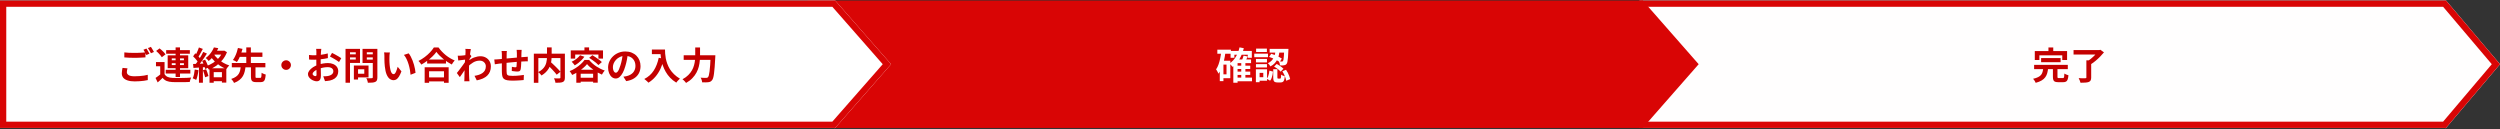
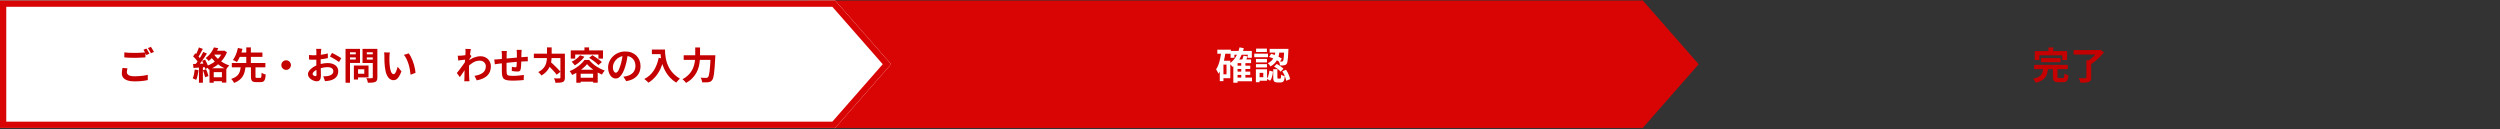
<svg xmlns="http://www.w3.org/2000/svg" width="1197" height="62" viewBox="0 0 1197 62" fill="none">
  <rect x="0" y="0" width="1197" height="62" fill="#333333" stroke="none" />
-   <path d="M1197 30.744L1170.95 61.488V61.244H785V0.244H1170.95V0L1197 30.744Z" fill="#FFFEFE" />
-   <path d="M1197 30.744L1170.95 61.488V61.244H785V0.244H1170.95V0L1197 30.744ZM788 58.244H1169.76L1193.07 30.744L1169.76 3.244H788V58.244Z" fill="#D90505" />
  <path d="M813.322 30.744L786.345 61.488V61.244H386.678V0.244H786.345V0L813.322 30.744Z" fill="#D90505" />
  <path d="M426.645 30.744L399.667 61.488V61.244H0V0.244H399.667V0L426.645 30.744Z" fill="white" />
  <path d="M426.645 30.744L399.667 61.488V61.244H0V0.244H399.667V0L426.645 30.744ZM3 58.244H398.522L422.653 30.744L398.522 3.244H3V58.244Z" fill="#D90505" />
  <path d="M327.35 26.462H341.156V28.676H327.35V26.462ZM340.256 26.462H342.506C342.506 26.462 342.506 26.528 342.506 26.66C342.506 26.792 342.5 26.942 342.488 27.11C342.488 27.266 342.482 27.392 342.47 27.488C342.374 29.288 342.278 30.83 342.182 32.114C342.086 33.386 341.978 34.442 341.858 35.282C341.75 36.122 341.618 36.788 341.462 37.28C341.318 37.772 341.144 38.138 340.94 38.378C340.664 38.726 340.382 38.966 340.094 39.098C339.818 39.23 339.482 39.32 339.086 39.368C338.762 39.416 338.336 39.44 337.808 39.44C337.28 39.44 336.74 39.434 336.188 39.422C336.176 39.098 336.098 38.72 335.954 38.288C335.822 37.856 335.654 37.49 335.45 37.19C336.026 37.238 336.554 37.268 337.034 37.28C337.526 37.28 337.892 37.28 338.132 37.28C338.312 37.28 338.468 37.262 338.6 37.226C338.732 37.19 338.852 37.112 338.96 36.992C339.116 36.836 339.26 36.536 339.392 36.092C339.524 35.636 339.638 35.006 339.734 34.202C339.842 33.398 339.938 32.396 340.022 31.196C340.106 29.984 340.184 28.55 340.256 26.894V26.462ZM332.876 22.736H335.18V26.462C335.18 27.278 335.138 28.148 335.054 29.072C334.982 29.996 334.826 30.938 334.586 31.898C334.346 32.846 333.98 33.788 333.488 34.724C332.996 35.66 332.342 36.554 331.526 37.406C330.722 38.258 329.708 39.026 328.484 39.71C328.364 39.53 328.202 39.326 327.998 39.098C327.806 38.87 327.596 38.654 327.368 38.45C327.152 38.246 326.954 38.078 326.774 37.946C327.902 37.346 328.832 36.674 329.564 35.93C330.308 35.186 330.902 34.412 331.346 33.608C331.79 32.792 332.12 31.97 332.336 31.142C332.564 30.302 332.708 29.486 332.768 28.694C332.84 27.89 332.876 27.146 332.876 26.462V22.736Z" fill="#C40000" />
  <path d="M312.122 23.707H317.234V25.903H312.122V23.707ZM316.172 23.707H318.404C318.404 24.283 318.428 24.937 318.476 25.669C318.524 26.389 318.626 27.163 318.782 27.991C318.938 28.807 319.172 29.647 319.484 30.511C319.796 31.375 320.21 32.233 320.726 33.085C321.254 33.925 321.914 34.735 322.706 35.515C323.498 36.295 324.446 37.015 325.55 37.675C325.394 37.795 325.202 37.969 324.974 38.197C324.746 38.425 324.524 38.659 324.308 38.899C324.104 39.151 323.936 39.373 323.804 39.565C322.676 38.869 321.698 38.089 320.87 37.225C320.042 36.349 319.346 35.425 318.782 34.453C318.218 33.469 317.762 32.479 317.414 31.483C317.066 30.475 316.802 29.497 316.622 28.549C316.442 27.589 316.322 26.695 316.262 25.867C316.202 25.039 316.172 24.319 316.172 23.707ZM315.398 27.667L317.864 28.117C317.456 29.893 316.91 31.507 316.226 32.959C315.542 34.411 314.72 35.689 313.76 36.793C312.812 37.897 311.714 38.827 310.466 39.583C310.334 39.427 310.148 39.235 309.908 39.007C309.668 38.791 309.416 38.569 309.152 38.341C308.9 38.125 308.678 37.951 308.486 37.819C310.37 36.871 311.87 35.539 312.986 33.823C314.102 32.095 314.906 30.043 315.398 27.667Z" fill="#C40000" />
  <path d="M300.638 25.671C300.518 26.582 300.362 27.555 300.17 28.587C299.978 29.619 299.72 30.663 299.396 31.718C299.048 32.931 298.64 33.974 298.172 34.85C297.704 35.727 297.188 36.404 296.624 36.885C296.072 37.352 295.466 37.587 294.806 37.587C294.146 37.587 293.534 37.364 292.97 36.92C292.418 36.465 291.974 35.84 291.638 35.048C291.314 34.257 291.152 33.356 291.152 32.349C291.152 31.305 291.362 30.32 291.782 29.396C292.202 28.473 292.784 27.657 293.528 26.948C294.284 26.229 295.16 25.665 296.156 25.256C297.164 24.849 298.25 24.645 299.414 24.645C300.53 24.645 301.532 24.825 302.42 25.184C303.32 25.544 304.088 26.043 304.724 26.678C305.36 27.314 305.846 28.058 306.182 28.91C306.518 29.762 306.686 30.68 306.686 31.665C306.686 32.925 306.428 34.053 305.912 35.048C305.396 36.044 304.628 36.867 303.608 37.514C302.6 38.163 301.34 38.606 299.828 38.846L298.478 36.705C298.826 36.669 299.132 36.627 299.396 36.578C299.66 36.531 299.912 36.477 300.152 36.416C300.728 36.273 301.262 36.069 301.754 35.804C302.258 35.529 302.696 35.193 303.068 34.797C303.44 34.389 303.728 33.914 303.932 33.374C304.148 32.834 304.256 32.24 304.256 31.593C304.256 30.884 304.148 30.236 303.932 29.648C303.716 29.061 303.398 28.55 302.978 28.119C302.558 27.674 302.048 27.338 301.448 27.11C300.848 26.87 300.158 26.75 299.378 26.75C298.418 26.75 297.572 26.924 296.84 27.273C296.108 27.608 295.49 28.047 294.986 28.587C294.482 29.127 294.098 29.709 293.834 30.332C293.582 30.956 293.456 31.55 293.456 32.114C293.456 32.715 293.528 33.218 293.672 33.627C293.816 34.023 293.99 34.322 294.194 34.526C294.41 34.718 294.638 34.815 294.878 34.815C295.13 34.815 295.376 34.688 295.616 34.437C295.868 34.172 296.114 33.776 296.354 33.248C296.594 32.721 296.834 32.054 297.074 31.25C297.35 30.387 297.584 29.462 297.776 28.479C297.968 27.494 298.106 26.535 298.19 25.599L300.638 25.671Z" fill="#C40000" />
  <path d="M277.724 26.461L279.794 27.163C279.422 27.703 278.984 28.231 278.48 28.747C277.976 29.251 277.442 29.725 276.878 30.169C276.314 30.601 275.75 30.973 275.186 31.285C275.09 31.129 274.952 30.943 274.772 30.727C274.592 30.511 274.406 30.295 274.214 30.079C274.022 29.863 273.854 29.689 273.71 29.557C274.49 29.209 275.24 28.759 275.96 28.207C276.68 27.655 277.268 27.073 277.724 26.461ZM282.098 27.685L283.628 26.425C284.132 26.725 284.666 27.067 285.23 27.451C285.806 27.835 286.358 28.225 286.886 28.621C287.414 29.005 287.84 29.371 288.164 29.719L286.526 31.141C286.226 30.805 285.83 30.433 285.338 30.025C284.846 29.617 284.312 29.209 283.736 28.801C283.172 28.381 282.626 28.009 282.098 27.685ZM281.072 30.691C280.604 31.303 279.992 31.927 279.236 32.563C278.492 33.199 277.664 33.805 276.752 34.381C275.852 34.957 274.922 35.461 273.962 35.893C273.878 35.713 273.764 35.515 273.62 35.299C273.488 35.071 273.344 34.849 273.188 34.633C273.032 34.405 272.882 34.213 272.738 34.057C273.734 33.673 274.688 33.187 275.6 32.599C276.512 32.011 277.34 31.375 278.084 30.691C278.828 30.007 279.422 29.347 279.866 28.711H282.08C282.56 29.299 283.088 29.851 283.664 30.367C284.252 30.883 284.864 31.357 285.5 31.789C286.136 32.209 286.796 32.587 287.48 32.923C288.164 33.259 288.854 33.541 289.55 33.769C289.298 34.045 289.052 34.363 288.812 34.723C288.584 35.083 288.38 35.419 288.2 35.731C287.564 35.455 286.904 35.125 286.22 34.741C285.548 34.357 284.888 33.943 284.24 33.499C283.604 33.055 283.01 32.593 282.458 32.113C281.918 31.633 281.456 31.159 281.072 30.691ZM275.942 33.391H286.184V39.583H283.988V35.299H278.03V39.619H275.942V33.391ZM276.914 37.207H285.086V39.115H276.914V37.207ZM279.83 22.699H282.062V25.273H279.83V22.699ZM273.278 24.139H288.722V28.045H286.526V26.101H275.402V28.045H273.278V24.139Z" fill="#C40000" />
-   <path d="M261.866 30.709L263.504 29.539C263.9 29.887 264.32 30.271 264.764 30.691C265.22 31.111 265.67 31.543 266.114 31.987C266.558 32.419 266.972 32.839 267.356 33.247C267.74 33.655 268.064 34.027 268.328 34.363L266.546 35.767C266.306 35.431 266 35.053 265.628 34.633C265.268 34.213 264.872 33.775 264.44 33.319C264.02 32.851 263.582 32.401 263.126 31.969C262.682 31.525 262.262 31.105 261.866 30.709ZM261.902 22.699H264.134V27.019C264.134 27.619 264.092 28.243 264.008 28.891C263.936 29.527 263.798 30.175 263.594 30.835C263.402 31.483 263.12 32.125 262.748 32.761C262.388 33.385 261.92 33.985 261.344 34.561C260.78 35.125 260.09 35.653 259.274 36.145C259.166 35.989 259.022 35.809 258.842 35.605C258.662 35.401 258.47 35.203 258.266 35.011C258.074 34.807 257.888 34.639 257.708 34.507C258.488 34.111 259.136 33.673 259.652 33.193C260.168 32.713 260.576 32.215 260.876 31.699C261.176 31.171 261.398 30.637 261.542 30.097C261.686 29.557 261.782 29.029 261.83 28.513C261.878 27.985 261.902 27.487 261.902 27.019V22.699ZM255.602 25.705H269.264V27.811H257.762V39.655H255.602V25.705ZM268.328 25.705H270.47V37.153C270.47 37.729 270.398 38.179 270.254 38.503C270.11 38.839 269.846 39.091 269.462 39.259C269.09 39.427 268.616 39.529 268.04 39.565C267.464 39.613 266.774 39.637 265.97 39.637C265.946 39.433 265.892 39.199 265.808 38.935C265.736 38.671 265.652 38.413 265.556 38.161C265.46 37.909 265.358 37.687 265.25 37.495C265.61 37.507 265.97 37.519 266.33 37.531C266.69 37.531 267.008 37.531 267.284 37.531C267.572 37.531 267.77 37.531 267.878 37.531C268.046 37.519 268.16 37.489 268.22 37.441C268.292 37.381 268.328 37.273 268.328 37.117V25.705Z" fill="#C40000" />
+   <path d="M261.866 30.709L263.504 29.539C263.9 29.887 264.32 30.271 264.764 30.691C265.22 31.111 265.67 31.543 266.114 31.987C266.558 32.419 266.972 32.839 267.356 33.247C267.74 33.655 268.064 34.027 268.328 34.363L266.546 35.767C266.306 35.431 266 35.053 265.628 34.633C265.268 34.213 264.872 33.775 264.44 33.319C264.02 32.851 263.582 32.401 263.126 31.969C262.682 31.525 262.262 31.105 261.866 30.709ZM261.902 22.699H264.134V27.019C264.134 27.619 264.092 28.243 264.008 28.891C263.936 29.527 263.798 30.175 263.594 30.835C263.402 31.483 263.12 32.125 262.748 32.761C262.388 33.385 261.92 33.985 261.344 34.561C260.78 35.125 260.09 35.653 259.274 36.145C259.166 35.989 259.022 35.809 258.842 35.605C258.662 35.401 258.47 35.203 258.266 35.011C258.074 34.807 257.888 34.639 257.708 34.507C258.488 34.111 259.136 33.673 259.652 33.193C260.168 32.713 260.576 32.215 260.876 31.699C261.176 31.171 261.398 30.637 261.542 30.097C261.686 29.557 261.782 29.029 261.83 28.513C261.878 27.985 261.902 27.487 261.902 27.019V22.699ZM255.602 25.705H269.264V27.811H257.762H255.602V25.705ZM268.328 25.705H270.47V37.153C270.47 37.729 270.398 38.179 270.254 38.503C270.11 38.839 269.846 39.091 269.462 39.259C269.09 39.427 268.616 39.529 268.04 39.565C267.464 39.613 266.774 39.637 265.97 39.637C265.946 39.433 265.892 39.199 265.808 38.935C265.736 38.671 265.652 38.413 265.556 38.161C265.46 37.909 265.358 37.687 265.25 37.495C265.61 37.507 265.97 37.519 266.33 37.531C266.69 37.531 267.008 37.531 267.284 37.531C267.572 37.531 267.77 37.531 267.878 37.531C268.046 37.519 268.16 37.489 268.22 37.441C268.292 37.381 268.328 37.273 268.328 37.117V25.705Z" fill="#C40000" />
  <path d="M249.77 23.869C249.758 23.965 249.746 24.109 249.734 24.301C249.722 24.481 249.71 24.673 249.698 24.877C249.686 25.081 249.674 25.267 249.662 25.435C249.662 25.831 249.656 26.215 249.644 26.587C249.644 26.959 249.638 27.313 249.626 27.649C249.626 27.973 249.62 28.291 249.608 28.603C249.596 29.131 249.578 29.683 249.554 30.259C249.53 30.835 249.5 31.369 249.464 31.861C249.428 32.353 249.38 32.755 249.32 33.067C249.224 33.535 249.056 33.853 248.816 34.021C248.576 34.177 248.222 34.255 247.754 34.255C247.55 34.255 247.268 34.243 246.908 34.219C246.56 34.183 246.212 34.141 245.864 34.093C245.528 34.045 245.252 34.009 245.036 33.985L245.09 31.987C245.366 32.047 245.666 32.101 245.99 32.149C246.326 32.197 246.578 32.221 246.746 32.221C246.926 32.221 247.058 32.197 247.142 32.149C247.238 32.089 247.292 31.975 247.304 31.807C247.34 31.579 247.364 31.291 247.376 30.943C247.4 30.595 247.418 30.217 247.43 29.809C247.454 29.389 247.472 28.981 247.484 28.585C247.484 28.261 247.484 27.937 247.484 27.613C247.484 27.277 247.484 26.935 247.484 26.587C247.484 26.227 247.484 25.873 247.484 25.525C247.484 25.369 247.472 25.189 247.448 24.985C247.436 24.769 247.424 24.559 247.412 24.355C247.4 24.151 247.382 23.989 247.358 23.869H249.77ZM242.696 24.409C242.648 24.709 242.618 25.003 242.606 25.291C242.594 25.567 242.588 25.897 242.588 26.281C242.588 26.605 242.582 27.037 242.57 27.577C242.57 28.117 242.564 28.705 242.552 29.341C242.552 29.965 242.546 30.595 242.534 31.231C242.534 31.855 242.534 32.425 242.534 32.941C242.534 33.457 242.54 33.865 242.552 34.165C242.564 34.609 242.594 34.975 242.642 35.263C242.702 35.539 242.822 35.755 243.002 35.911C243.182 36.067 243.464 36.175 243.848 36.235C244.244 36.295 244.778 36.325 245.45 36.325C246.038 36.325 246.662 36.307 247.322 36.271C247.982 36.223 248.618 36.163 249.23 36.091C249.842 36.019 250.376 35.947 250.832 35.875L250.742 38.323C250.346 38.371 249.854 38.413 249.266 38.449C248.678 38.497 248.066 38.533 247.43 38.557C246.794 38.593 246.188 38.611 245.612 38.611C244.448 38.611 243.518 38.545 242.822 38.413C242.126 38.281 241.598 38.059 241.238 37.747C240.878 37.435 240.638 37.015 240.518 36.487C240.398 35.959 240.326 35.305 240.302 34.525C240.302 34.261 240.296 33.907 240.284 33.463C240.284 33.019 240.284 32.527 240.284 31.987C240.284 31.435 240.284 30.871 240.284 30.295C240.284 29.719 240.284 29.173 240.284 28.657C240.296 28.129 240.302 27.667 240.302 27.271C240.302 26.875 240.302 26.587 240.302 26.407C240.302 26.035 240.29 25.687 240.266 25.363C240.242 25.039 240.206 24.721 240.158 24.409H242.696ZM236.666 28.477C236.93 28.477 237.26 28.465 237.656 28.441C238.052 28.417 238.478 28.387 238.934 28.351C239.294 28.315 239.828 28.267 240.536 28.207C241.244 28.135 242.048 28.057 242.948 27.973C243.848 27.889 244.784 27.805 245.756 27.721C246.74 27.625 247.682 27.541 248.582 27.469C249.482 27.397 250.28 27.337 250.976 27.289C251.228 27.265 251.51 27.247 251.822 27.235C252.146 27.211 252.44 27.187 252.704 27.163V29.377C252.608 29.365 252.452 29.359 252.236 29.359C252.02 29.359 251.792 29.365 251.552 29.377C251.324 29.377 251.132 29.383 250.976 29.395C250.508 29.407 249.938 29.437 249.266 29.485C248.594 29.521 247.874 29.575 247.106 29.647C246.338 29.707 245.552 29.779 244.748 29.863C243.956 29.935 243.194 30.013 242.462 30.097C241.73 30.181 241.07 30.253 240.482 30.313C239.894 30.373 239.426 30.421 239.078 30.457C238.886 30.481 238.652 30.517 238.376 30.565C238.1 30.601 237.824 30.643 237.548 30.691C237.284 30.727 237.074 30.757 236.918 30.781L236.666 28.477Z" fill="#C40000" />
  <path d="M227.198 36.308C227.99 36.188 228.716 36.014 229.376 35.786C230.036 35.558 230.606 35.264 231.086 34.904C231.578 34.544 231.956 34.106 232.22 33.59C232.484 33.062 232.616 32.444 232.616 31.736C232.616 31.388 232.55 31.052 232.418 30.728C232.286 30.404 232.088 30.116 231.824 29.864C231.572 29.6 231.266 29.396 230.906 29.252C230.546 29.108 230.138 29.036 229.682 29.036C228.542 29.036 227.48 29.336 226.496 29.936C225.512 30.524 224.582 31.286 223.706 32.222V29.666C224.786 28.658 225.872 27.95 226.964 27.542C228.068 27.134 229.1 26.93 230.06 26.93C230.984 26.93 231.818 27.134 232.562 27.542C233.318 27.95 233.918 28.52 234.362 29.252C234.806 29.984 235.028 30.83 235.028 31.79C235.028 32.702 234.884 33.524 234.596 34.256C234.308 34.988 233.882 35.63 233.318 36.182C232.754 36.734 232.052 37.202 231.212 37.586C230.372 37.958 229.394 38.258 228.278 38.486L227.198 36.308ZM223.112 28.496C222.92 28.508 222.674 28.538 222.374 28.586C222.074 28.622 221.75 28.664 221.402 28.712C221.066 28.748 220.724 28.79 220.376 28.838C220.028 28.886 219.704 28.928 219.404 28.964L219.17 26.66C219.434 26.672 219.68 26.678 219.908 26.678C220.148 26.666 220.424 26.654 220.736 26.642C221.024 26.618 221.366 26.588 221.762 26.552C222.17 26.504 222.578 26.45 222.986 26.39C223.406 26.33 223.796 26.264 224.156 26.192C224.516 26.12 224.798 26.048 225.002 25.976L225.722 26.894C225.614 27.038 225.488 27.218 225.344 27.434C225.212 27.65 225.074 27.872 224.93 28.1C224.786 28.316 224.66 28.508 224.552 28.676L223.49 32.06C223.298 32.336 223.058 32.684 222.77 33.104C222.494 33.524 222.2 33.968 221.888 34.436C221.576 34.904 221.27 35.354 220.97 35.786C220.67 36.218 220.4 36.596 220.16 36.92L218.738 34.958C218.966 34.67 219.23 34.34 219.53 33.968C219.83 33.584 220.136 33.182 220.448 32.762C220.772 32.33 221.09 31.904 221.402 31.484C221.714 31.052 222.002 30.65 222.266 30.278C222.542 29.894 222.77 29.564 222.95 29.288L222.986 28.82L223.112 28.496ZM222.896 25.022C222.896 24.758 222.896 24.494 222.896 24.23C222.896 23.954 222.872 23.678 222.824 23.402L225.452 23.492C225.392 23.768 225.32 24.17 225.236 24.698C225.152 25.214 225.068 25.808 224.984 26.48C224.912 27.152 224.84 27.86 224.768 28.604C224.708 29.336 224.654 30.068 224.606 30.8C224.57 31.532 224.552 32.216 224.552 32.852C224.552 33.344 224.552 33.842 224.552 34.346C224.564 34.85 224.576 35.366 224.588 35.894C224.6 36.422 224.624 36.968 224.66 37.532C224.672 37.688 224.69 37.904 224.714 38.18C224.738 38.468 224.762 38.714 224.786 38.918H222.302C222.326 38.714 222.338 38.474 222.338 38.198C222.35 37.934 222.356 37.73 222.356 37.586C222.368 36.998 222.38 36.452 222.392 35.948C222.404 35.444 222.41 34.91 222.41 34.346C222.422 33.782 222.44 33.128 222.464 32.384C222.476 32.108 222.494 31.76 222.518 31.34C222.542 30.908 222.566 30.44 222.59 29.936C222.626 29.42 222.662 28.898 222.698 28.37C222.734 27.842 222.764 27.35 222.788 26.894C222.824 26.426 222.848 26.03 222.86 25.706C222.884 25.37 222.896 25.142 222.896 25.022Z" fill="#C40000" />
-   <path d="M204.518 28.514H213.536V30.422H204.518V28.514ZM204.284 37.064H213.59V38.972H204.284V37.064ZM203.33 32.222H214.814V39.638H212.582V34.112H205.454V39.638H203.33V32.222ZM208.946 24.842C208.454 25.55 207.83 26.27 207.074 27.002C206.33 27.734 205.496 28.436 204.572 29.108C203.66 29.78 202.712 30.386 201.728 30.926C201.632 30.758 201.506 30.566 201.35 30.35C201.206 30.134 201.044 29.924 200.864 29.72C200.696 29.504 200.528 29.324 200.36 29.18C201.404 28.664 202.4 28.046 203.348 27.326C204.308 26.606 205.166 25.844 205.922 25.04C206.678 24.236 207.278 23.468 207.722 22.736H209.972C210.452 23.42 210.992 24.074 211.592 24.698C212.192 25.322 212.822 25.904 213.482 26.444C214.154 26.984 214.85 27.464 215.57 27.884C216.29 28.304 217.004 28.658 217.712 28.946C217.448 29.222 217.196 29.534 216.956 29.882C216.716 30.218 216.5 30.554 216.308 30.89C215.612 30.53 214.91 30.116 214.202 29.648C213.494 29.168 212.81 28.664 212.15 28.136C211.502 27.596 210.902 27.05 210.35 26.498C209.798 25.934 209.33 25.382 208.946 24.842Z" fill="#C40000" />
  <path d="M186.68 25.13C186.632 25.346 186.59 25.592 186.554 25.868C186.53 26.144 186.506 26.414 186.482 26.678C186.47 26.942 186.464 27.158 186.464 27.326C186.452 27.722 186.446 28.13 186.446 28.55C186.458 28.97 186.47 29.402 186.482 29.846C186.506 30.278 186.536 30.71 186.572 31.142C186.656 32.006 186.776 32.768 186.932 33.428C187.088 34.088 187.292 34.604 187.544 34.976C187.796 35.336 188.114 35.516 188.498 35.516C188.702 35.516 188.9 35.402 189.092 35.174C189.296 34.946 189.476 34.652 189.632 34.292C189.8 33.92 189.944 33.53 190.064 33.122C190.196 32.714 190.31 32.33 190.406 31.97L192.206 34.166C191.81 35.21 191.414 36.044 191.018 36.668C190.634 37.28 190.232 37.724 189.812 38C189.392 38.264 188.936 38.396 188.444 38.396C187.796 38.396 187.178 38.18 186.59 37.748C186.014 37.316 185.522 36.62 185.114 35.66C184.706 34.688 184.418 33.398 184.25 31.79C184.19 31.238 184.142 30.656 184.106 30.044C184.082 29.432 184.064 28.85 184.052 28.298C184.052 27.746 184.052 27.29 184.052 26.93C184.052 26.678 184.04 26.378 184.016 26.03C183.992 25.682 183.956 25.37 183.908 25.094L186.68 25.13ZM195.68 25.544C196.016 25.952 196.34 26.45 196.652 27.038C196.964 27.626 197.252 28.256 197.516 28.928C197.78 29.6 198.014 30.29 198.218 30.998C198.422 31.694 198.584 32.378 198.704 33.05C198.836 33.71 198.92 34.316 198.956 34.868L196.58 35.786C196.52 35.054 196.412 34.256 196.256 33.392C196.1 32.528 195.89 31.658 195.626 30.782C195.362 29.906 195.044 29.078 194.672 28.298C194.312 27.518 193.886 26.846 193.394 26.282L195.68 25.544Z" fill="#C40000" />
  <path d="M170.372 31.376H176.456V37.064H170.372V35.3H174.422V33.158H170.372V31.376ZM169.436 31.376H171.434V38.09H169.436V31.376ZM166.502 26.012H171.002V27.47H166.502V26.012ZM174.854 26.012H179.39V27.47H174.854V26.012ZM178.49 23.402H180.686V37.028C180.686 37.628 180.614 38.096 180.47 38.432C180.326 38.768 180.068 39.026 179.696 39.206C179.312 39.386 178.832 39.5 178.256 39.548C177.68 39.596 176.972 39.62 176.132 39.62C176.12 39.404 176.072 39.164 175.988 38.9C175.904 38.636 175.814 38.366 175.718 38.09C175.622 37.826 175.514 37.598 175.394 37.406C175.754 37.43 176.114 37.448 176.474 37.46C176.834 37.46 177.152 37.46 177.428 37.46C177.716 37.448 177.92 37.442 178.04 37.442C178.208 37.442 178.322 37.412 178.382 37.352C178.454 37.28 178.49 37.16 178.49 36.992V23.402ZM166.664 23.402H172.37V30.134H166.664V28.496H170.336V25.04H166.664V23.402ZM179.66 23.402V25.04H175.628V28.532H179.66V30.152H173.576V23.402H179.66ZM165.44 23.402H167.582V39.62H165.44V23.402Z" fill="#C40000" />
  <path d="M153.848 23.385C153.836 23.481 153.818 23.631 153.794 23.835C153.77 24.027 153.746 24.225 153.722 24.429C153.71 24.621 153.698 24.795 153.686 24.951C153.662 25.299 153.638 25.683 153.614 26.103C153.602 26.511 153.59 26.937 153.578 27.381C153.566 27.813 153.554 28.251 153.542 28.695C153.542 29.139 153.542 29.571 153.542 29.991C153.542 30.483 153.548 31.029 153.56 31.629C153.572 32.217 153.584 32.805 153.596 33.393C153.62 33.969 153.632 34.497 153.632 34.977C153.644 35.457 153.65 35.829 153.65 36.093C153.65 36.837 153.566 37.413 153.398 37.821C153.242 38.229 153.014 38.511 152.714 38.667C152.414 38.835 152.066 38.919 151.67 38.919C151.238 38.919 150.776 38.829 150.284 38.649C149.792 38.481 149.33 38.241 148.898 37.929C148.478 37.617 148.13 37.257 147.854 36.849C147.59 36.429 147.458 35.979 147.458 35.499C147.458 34.923 147.674 34.353 148.106 33.789C148.55 33.213 149.132 32.685 149.852 32.205C150.584 31.725 151.37 31.341 152.21 31.053C153.014 30.753 153.842 30.537 154.694 30.405C155.546 30.261 156.314 30.189 156.998 30.189C157.922 30.189 158.756 30.345 159.5 30.657C160.244 30.957 160.838 31.401 161.282 31.989C161.726 32.577 161.948 33.285 161.948 34.113C161.948 34.809 161.816 35.451 161.552 36.039C161.288 36.627 160.862 37.137 160.274 37.569C159.698 37.989 158.93 38.319 157.97 38.559C157.562 38.643 157.154 38.703 156.746 38.739C156.35 38.787 155.972 38.823 155.612 38.847L154.784 36.525C155.192 36.525 155.582 36.519 155.954 36.507C156.338 36.483 156.686 36.447 156.998 36.399C157.49 36.303 157.934 36.159 158.33 35.967C158.726 35.775 159.038 35.523 159.266 35.211C159.494 34.899 159.608 34.527 159.608 34.095C159.608 33.687 159.494 33.339 159.266 33.051C159.05 32.763 158.744 32.541 158.348 32.385C157.952 32.229 157.49 32.151 156.962 32.151C156.206 32.151 155.438 32.229 154.658 32.385C153.89 32.541 153.152 32.757 152.444 33.033C151.916 33.237 151.442 33.477 151.022 33.753C150.602 34.017 150.272 34.293 150.032 34.581C149.792 34.869 149.672 35.145 149.672 35.409C149.672 35.553 149.714 35.691 149.798 35.823C149.894 35.943 150.014 36.051 150.158 36.147C150.302 36.243 150.446 36.321 150.59 36.381C150.746 36.429 150.878 36.453 150.986 36.453C151.154 36.453 151.292 36.405 151.4 36.309C151.508 36.201 151.562 35.997 151.562 35.697C151.562 35.373 151.55 34.911 151.526 34.311C151.514 33.699 151.496 33.021 151.472 32.277C151.46 31.533 151.454 30.795 151.454 30.063C151.454 29.559 151.454 29.049 151.454 28.533C151.466 28.017 151.472 27.525 151.472 27.057C151.472 26.589 151.472 26.175 151.472 25.815C151.484 25.455 151.49 25.173 151.49 24.969C151.49 24.837 151.484 24.669 151.472 24.465C151.46 24.261 151.442 24.057 151.418 23.853C151.406 23.637 151.388 23.481 151.364 23.385H153.848ZM158.978 25.329C159.434 25.545 159.944 25.809 160.508 26.121C161.084 26.433 161.63 26.745 162.146 27.057C162.674 27.357 163.094 27.627 163.406 27.867L162.326 29.703C162.098 29.511 161.798 29.295 161.426 29.055C161.066 28.815 160.67 28.569 160.238 28.317C159.818 28.065 159.41 27.831 159.014 27.615C158.618 27.387 158.276 27.207 157.988 27.075L158.978 25.329ZM147.944 26.319C148.472 26.379 148.934 26.421 149.33 26.445C149.738 26.457 150.104 26.463 150.428 26.463C150.896 26.463 151.412 26.445 151.976 26.409C152.54 26.361 153.116 26.301 153.704 26.229C154.292 26.145 154.862 26.049 155.414 25.941C155.978 25.833 156.488 25.713 156.944 25.581L156.998 27.813C156.494 27.933 155.948 28.041 155.36 28.137C154.772 28.221 154.178 28.299 153.578 28.371C152.99 28.443 152.426 28.497 151.886 28.533C151.358 28.569 150.896 28.587 150.5 28.587C149.9 28.587 149.408 28.581 149.024 28.569C148.64 28.557 148.292 28.533 147.98 28.497L147.944 26.319Z" fill="#C40000" />
  <path d="M137 28.855C137.432 28.855 137.816 28.963 138.152 29.18C138.5 29.384 138.776 29.66 138.98 30.008C139.196 30.343 139.304 30.727 139.304 31.16C139.304 31.579 139.196 31.963 138.98 32.312C138.776 32.66 138.5 32.941 138.152 33.157C137.816 33.361 137.432 33.464 137 33.464C136.58 33.464 136.196 33.361 135.848 33.157C135.5 32.941 135.218 32.66 135.002 32.312C134.798 31.963 134.696 31.579 134.696 31.16C134.696 30.727 134.798 30.343 135.002 30.008C135.218 29.66 135.5 29.384 135.848 29.18C136.196 28.963 136.58 28.855 137 28.855Z" fill="#C40000" />
  <path d="M120.152 31.753H122.33V36.613C122.33 36.913 122.366 37.105 122.438 37.189C122.522 37.261 122.702 37.297 122.978 37.297C123.05 37.297 123.152 37.297 123.284 37.297C123.428 37.297 123.584 37.297 123.752 37.297C123.92 37.297 124.076 37.297 124.22 37.297C124.364 37.297 124.478 37.297 124.562 37.297C124.742 37.297 124.874 37.243 124.958 37.135C125.054 37.015 125.12 36.781 125.156 36.433C125.204 36.073 125.24 35.539 125.264 34.831C125.408 34.939 125.594 35.053 125.822 35.173C126.062 35.293 126.308 35.395 126.56 35.479C126.824 35.563 127.046 35.635 127.226 35.695C127.154 36.643 127.034 37.387 126.866 37.927C126.698 38.455 126.446 38.821 126.11 39.025C125.774 39.229 125.324 39.331 124.76 39.331C124.652 39.331 124.502 39.331 124.31 39.331C124.118 39.331 123.914 39.331 123.698 39.331C123.482 39.331 123.278 39.331 123.086 39.331C122.906 39.331 122.768 39.331 122.672 39.331C121.988 39.331 121.466 39.247 121.106 39.079C120.746 38.911 120.494 38.629 120.35 38.233C120.218 37.837 120.152 37.303 120.152 36.631V31.753ZM110.99 30.151H127.064V32.239H110.99V30.151ZM113.96 25.147H125.642V27.217H113.96V25.147ZM115.31 31.771H117.578C117.494 32.623 117.356 33.439 117.164 34.219C116.984 34.999 116.696 35.731 116.3 36.415C115.916 37.087 115.382 37.699 114.698 38.251C114.026 38.815 113.144 39.301 112.052 39.709C111.98 39.505 111.866 39.283 111.71 39.043C111.554 38.815 111.386 38.587 111.206 38.359C111.038 38.143 110.87 37.957 110.702 37.801C111.662 37.489 112.43 37.123 113.006 36.703C113.594 36.283 114.038 35.815 114.338 35.299C114.65 34.771 114.872 34.213 115.004 33.625C115.148 33.037 115.25 32.419 115.31 31.771ZM113.924 22.969L116.12 23.401C115.94 24.109 115.712 24.847 115.436 25.615C115.172 26.383 114.872 27.121 114.536 27.829C114.2 28.537 113.828 29.161 113.42 29.701C113.252 29.581 113.054 29.461 112.826 29.341C112.598 29.209 112.364 29.089 112.124 28.981C111.884 28.873 111.68 28.789 111.512 28.729C111.896 28.225 112.244 27.643 112.556 26.983C112.88 26.323 113.156 25.645 113.384 24.949C113.624 24.241 113.804 23.581 113.924 22.969ZM117.92 22.699H120.116V30.781H117.92V22.699Z" fill="#C40000" />
  <path d="M100.316 32.689H108.362V39.547H106.256V34.525H102.332V39.601H100.316V32.689ZM101.486 37.009H106.922V38.881H101.486V37.009ZM102.422 22.699L104.51 23.059C104.198 23.791 103.82 24.517 103.376 25.237C102.944 25.957 102.44 26.653 101.864 27.325C101.3 27.997 100.646 28.627 99.902 29.215C99.806 29.071 99.674 28.903 99.506 28.711C99.338 28.519 99.164 28.345 98.984 28.189C98.804 28.021 98.63 27.889 98.462 27.793C99.134 27.313 99.722 26.785 100.226 26.209C100.742 25.633 101.18 25.045 101.54 24.445C101.9 23.845 102.194 23.263 102.422 22.699ZM102.656 24.301H107.156V26.155H101.738L102.656 24.301ZM106.58 24.301H106.994L107.354 24.229L108.668 24.967C108.14 26.347 107.426 27.583 106.526 28.675C105.638 29.767 104.636 30.709 103.52 31.501C102.404 32.281 101.24 32.905 100.028 33.373C99.944 33.205 99.824 33.013 99.668 32.797C99.524 32.581 99.362 32.371 99.182 32.167C99.014 31.951 98.858 31.783 98.714 31.663C99.89 31.267 101 30.739 102.044 30.079C103.1 29.407 104.018 28.621 104.798 27.721C105.59 26.809 106.184 25.795 106.58 24.679V24.301ZM102.404 25.975C102.896 26.731 103.526 27.457 104.294 28.153C105.062 28.849 105.914 29.473 106.85 30.025C107.798 30.565 108.776 31.003 109.784 31.339C109.628 31.471 109.46 31.645 109.28 31.861C109.1 32.065 108.932 32.275 108.776 32.491C108.632 32.707 108.506 32.899 108.398 33.067C107.366 32.659 106.364 32.137 105.392 31.501C104.432 30.853 103.544 30.127 102.728 29.323C101.924 28.507 101.228 27.637 100.64 26.713L102.404 25.975ZM95.24 22.717L97.112 23.419C96.872 23.875 96.62 24.349 96.356 24.841C96.092 25.333 95.834 25.801 95.582 26.245C95.33 26.689 95.09 27.073 94.862 27.397L93.422 26.785C93.638 26.413 93.86 25.993 94.088 25.525C94.316 25.057 94.532 24.577 94.736 24.085C94.94 23.593 95.108 23.137 95.24 22.717ZM97.31 24.859L99.074 25.651C98.642 26.335 98.168 27.055 97.652 27.811C97.136 28.555 96.62 29.275 96.104 29.971C95.588 30.655 95.102 31.255 94.646 31.771L93.386 31.069C93.722 30.661 94.07 30.205 94.43 29.701C94.79 29.185 95.144 28.651 95.492 28.099C95.852 27.535 96.188 26.977 96.5 26.425C96.812 25.861 97.082 25.339 97.31 24.859ZM92.468 26.983L93.512 25.507C93.824 25.783 94.142 26.089 94.466 26.425C94.802 26.749 95.108 27.079 95.384 27.415C95.672 27.739 95.888 28.033 96.032 28.297L94.934 29.971C94.79 29.683 94.58 29.365 94.304 29.017C94.04 28.669 93.746 28.315 93.422 27.955C93.098 27.595 92.78 27.271 92.468 26.983ZM96.788 29.143L98.21 28.549C98.438 28.957 98.66 29.395 98.876 29.863C99.092 30.319 99.278 30.763 99.434 31.195C99.602 31.627 99.722 32.017 99.794 32.365L98.264 33.049C98.204 32.701 98.096 32.305 97.94 31.861C97.796 31.405 97.622 30.943 97.418 30.475C97.214 29.995 97.004 29.551 96.788 29.143ZM92.45 30.637C93.278 30.613 94.268 30.577 95.42 30.529C96.572 30.481 97.742 30.433 98.93 30.385L98.912 32.095C97.796 32.179 96.686 32.257 95.582 32.329C94.49 32.401 93.506 32.467 92.63 32.527L92.45 30.637ZM97.166 33.625L98.678 33.139C98.906 33.655 99.122 34.219 99.326 34.831C99.542 35.431 99.704 35.959 99.812 36.415L98.21 36.991C98.126 36.535 97.982 35.995 97.778 35.371C97.574 34.735 97.37 34.153 97.166 33.625ZM93.242 33.283L95.024 33.607C94.928 34.471 94.784 35.323 94.592 36.163C94.4 37.003 94.178 37.711 93.926 38.287C93.806 38.203 93.644 38.107 93.44 37.999C93.236 37.903 93.026 37.807 92.81 37.711C92.606 37.615 92.426 37.543 92.27 37.495C92.534 36.955 92.744 36.313 92.9 35.569C93.056 34.813 93.17 34.051 93.242 33.283ZM95.258 31.591H97.148V39.619H95.258V31.591Z" fill="#C40000" />
-   <path d="M78.788 29.719V36.361H76.718V31.717H74.684V29.719H78.788ZM78.788 35.497C79.136 36.097 79.628 36.541 80.264 36.829C80.9 37.105 81.674 37.261 82.586 37.297C83.126 37.321 83.774 37.339 84.53 37.351C85.298 37.351 86.096 37.345 86.924 37.333C87.764 37.321 88.58 37.303 89.372 37.279C90.176 37.243 90.896 37.195 91.532 37.135C91.448 37.291 91.358 37.501 91.262 37.765C91.178 38.017 91.094 38.275 91.01 38.539C90.938 38.803 90.884 39.037 90.848 39.241C90.296 39.277 89.66 39.301 88.94 39.313C88.22 39.325 87.476 39.331 86.708 39.331C85.94 39.343 85.196 39.343 84.476 39.331C83.756 39.331 83.12 39.319 82.568 39.295C81.488 39.247 80.57 39.073 79.814 38.773C79.058 38.473 78.41 37.975 77.87 37.279C77.522 37.639 77.15 37.993 76.754 38.341C76.37 38.701 75.95 39.073 75.494 39.457L74.468 37.315C74.852 37.063 75.254 36.781 75.674 36.469C76.106 36.157 76.52 35.833 76.916 35.497H78.788ZM74.756 24.391L76.394 23.167C76.742 23.431 77.102 23.731 77.474 24.067C77.846 24.403 78.188 24.739 78.5 25.075C78.812 25.411 79.064 25.729 79.256 26.029L77.474 27.397C77.306 27.097 77.072 26.773 76.772 26.425C76.484 26.065 76.16 25.711 75.8 25.363C75.44 25.003 75.092 24.679 74.756 24.391ZM79.562 23.995H90.902V25.741H79.562V23.995ZM79.346 33.427H91.136V35.191H79.346V33.427ZM84.08 22.699H86.186V36.883H84.08V22.699ZM82.244 30.259V31.159H88.058V30.259H82.244ZM82.244 27.973V28.855H88.058V27.973H82.244ZM80.282 26.497H90.128V32.653H80.282V26.497Z" fill="#C40000" />
  <path d="M59.528 25.094C60.188 25.178 60.932 25.238 61.76 25.274C62.588 25.31 63.476 25.328 64.424 25.328C65.024 25.328 65.636 25.316 66.26 25.292C66.884 25.268 67.49 25.238 68.078 25.202C68.666 25.154 69.188 25.112 69.644 25.076V27.47C69.224 27.494 68.714 27.524 68.114 27.56C67.526 27.596 66.908 27.626 66.26 27.65C65.624 27.674 65.018 27.686 64.442 27.686C63.506 27.686 62.636 27.668 61.832 27.632C61.028 27.584 60.26 27.536 59.528 27.488V25.094ZM61.04 32.726C60.956 33.038 60.884 33.344 60.824 33.644C60.764 33.944 60.734 34.244 60.734 34.544C60.734 35.132 61.022 35.612 61.598 35.984C62.186 36.344 63.128 36.524 64.424 36.524C65.24 36.524 66.026 36.494 66.782 36.434C67.55 36.374 68.27 36.296 68.942 36.2C69.614 36.092 70.214 35.966 70.742 35.822L70.76 38.342C70.244 38.462 69.656 38.57 68.996 38.666C68.348 38.762 67.646 38.834 66.89 38.882C66.146 38.942 65.354 38.972 64.514 38.972C63.134 38.972 61.988 38.816 61.076 38.504C60.164 38.204 59.474 37.772 59.006 37.208C58.55 36.632 58.322 35.93 58.322 35.102C58.322 34.586 58.364 34.112 58.448 33.68C58.532 33.236 58.604 32.846 58.664 32.51L61.04 32.726ZM70.112 23.24C70.268 23.456 70.43 23.714 70.598 24.014C70.778 24.314 70.952 24.614 71.12 24.914C71.288 25.214 71.432 25.478 71.552 25.706L70.094 26.336C69.914 25.964 69.692 25.538 69.428 25.058C69.176 24.578 68.93 24.164 68.69 23.816L70.112 23.24ZM72.254 22.43C72.41 22.658 72.578 22.922 72.758 23.222C72.938 23.522 73.112 23.822 73.28 24.122C73.46 24.41 73.604 24.662 73.712 24.878L72.272 25.49C72.08 25.118 71.852 24.698 71.588 24.23C71.324 23.75 71.066 23.342 70.814 23.006L72.254 22.43Z" fill="#C40000" />
  <path d="M610.764 24.157H612.708C612.624 24.877 612.498 25.603 612.33 26.335C612.174 27.055 611.934 27.751 611.61 28.423C611.286 29.083 610.854 29.707 610.314 30.295C609.786 30.871 609.102 31.375 608.262 31.807C608.154 31.555 607.98 31.279 607.74 30.979C607.5 30.679 607.272 30.445 607.056 30.277C607.776 29.929 608.364 29.521 608.82 29.053C609.276 28.585 609.636 28.081 609.9 27.541C610.164 27.001 610.356 26.443 610.476 25.867C610.608 25.291 610.704 24.721 610.764 24.157ZM607.65 27.235L608.658 25.741C609.258 25.909 609.87 26.125 610.494 26.389C611.13 26.653 611.73 26.929 612.294 27.217C612.87 27.505 613.356 27.775 613.752 28.027L612.726 29.701C612.342 29.413 611.862 29.119 611.286 28.819C610.722 28.507 610.122 28.213 609.486 27.937C608.862 27.649 608.25 27.415 607.65 27.235ZM614.886 23.401H616.902C616.902 23.401 616.902 23.455 616.902 23.563C616.902 23.659 616.896 23.773 616.884 23.905C616.884 24.025 616.878 24.121 616.866 24.193C616.818 25.561 616.758 26.683 616.686 27.559C616.614 28.423 616.524 29.095 616.416 29.575C616.32 30.043 616.194 30.373 616.038 30.565C615.858 30.793 615.672 30.955 615.48 31.051C615.3 31.147 615.084 31.213 614.832 31.249C614.616 31.297 614.334 31.327 613.986 31.339C613.638 31.339 613.266 31.333 612.87 31.321C612.858 31.021 612.798 30.691 612.69 30.331C612.594 29.959 612.474 29.641 612.33 29.377C612.642 29.413 612.924 29.437 613.176 29.449C613.428 29.449 613.626 29.449 613.77 29.449C613.998 29.461 614.178 29.389 614.31 29.233C614.394 29.113 614.472 28.867 614.544 28.495C614.616 28.111 614.676 27.535 614.724 26.767C614.784 25.999 614.838 24.985 614.886 23.725V23.401ZM609.63 33.121H611.61V37.045C611.61 37.297 611.634 37.459 611.682 37.531C611.73 37.591 611.838 37.621 612.006 37.621C612.042 37.621 612.102 37.621 612.186 37.621C612.27 37.621 612.36 37.621 612.456 37.621C612.552 37.621 612.642 37.621 612.726 37.621C612.822 37.621 612.888 37.621 612.924 37.621C613.044 37.621 613.134 37.579 613.194 37.495C613.254 37.411 613.302 37.237 613.338 36.973C613.374 36.697 613.398 36.283 613.41 35.731C613.53 35.827 613.692 35.929 613.896 36.037C614.112 36.133 614.328 36.223 614.544 36.307C614.772 36.379 614.976 36.445 615.156 36.505C615.096 37.285 614.988 37.891 614.832 38.323C614.688 38.767 614.478 39.067 614.202 39.223C613.938 39.391 613.59 39.475 613.158 39.475C613.074 39.475 612.96 39.475 612.816 39.475C612.684 39.475 612.546 39.475 612.402 39.475C612.258 39.475 612.12 39.475 611.988 39.475C611.856 39.475 611.748 39.475 611.664 39.475C611.112 39.475 610.686 39.397 610.386 39.241C610.098 39.097 609.9 38.851 609.792 38.503C609.684 38.155 609.63 37.681 609.63 37.081V33.121ZM607.794 33.823L609.504 34.273C609.456 34.801 609.378 35.335 609.27 35.875C609.162 36.415 609.018 36.925 608.838 37.405C608.658 37.873 608.418 38.287 608.118 38.647L606.534 37.693C606.786 37.381 606.996 37.021 607.164 36.613C607.332 36.193 607.464 35.743 607.56 35.263C607.668 34.783 607.746 34.303 607.794 33.823ZM610.044 31.879L611.286 30.619C611.67 30.811 612.066 31.039 612.474 31.303C612.882 31.555 613.266 31.825 613.626 32.113C613.998 32.389 614.298 32.653 614.526 32.905L613.176 34.309C612.972 34.045 612.696 33.769 612.348 33.481C612.012 33.193 611.64 32.911 611.232 32.635C610.824 32.347 610.428 32.095 610.044 31.879ZM614.004 34.111L615.75 33.409C616.074 33.865 616.368 34.357 616.632 34.885C616.896 35.413 617.124 35.941 617.316 36.469C617.508 36.985 617.646 37.453 617.73 37.873L615.822 38.665C615.774 38.233 615.66 37.759 615.48 37.243C615.3 36.715 615.084 36.175 614.832 35.623C614.58 35.071 614.304 34.567 614.004 34.111ZM607.902 23.401H615.804V25.201H607.902V23.401ZM601.35 28.225H606.624V29.863H601.35V28.225ZM601.422 23.275H606.588V24.895H601.422V23.275ZM601.35 30.691H606.624V32.311H601.35V30.691ZM600.54 25.687H607.11V27.397H600.54V25.687ZM602.286 33.175H606.66V38.665H602.286V36.955H604.86V34.885H602.286V33.175ZM601.314 33.175H603.096V39.367H601.314V33.175Z" fill="white" />
  <path d="M591.882 31.448H598.614V33.032H591.882V31.448ZM591.882 34.292H598.614V35.876H591.882V34.292ZM591.846 37.154H599.46V38.918H591.846V37.154ZM589.2 24.392H599.37V27.668H597.444V26.192H591.018V27.668H589.2V24.392ZM594.312 29.936H596.292V38H594.312V29.936ZM592.548 28.46H599.01V30.242H592.548V39.62H590.514V30.332L592.35 28.46H592.548ZM593.484 22.682L595.536 23.078C595.056 25.022 594.366 26.756 593.466 28.28C592.566 29.804 591.456 31.052 590.136 32.024C590.04 31.892 589.902 31.724 589.722 31.52C589.554 31.304 589.374 31.094 589.182 30.89C588.99 30.686 588.822 30.524 588.678 30.404C589.902 29.6 590.916 28.532 591.72 27.2C592.524 25.868 593.112 24.362 593.484 22.682ZM595.428 26.642L597.408 27.056C597.18 27.548 596.946 28.028 596.706 28.496C596.478 28.952 596.268 29.348 596.076 29.684L594.456 29.27C594.624 28.898 594.804 28.466 594.996 27.974C595.188 27.482 595.332 27.038 595.428 26.642ZM582.864 23.78H589.344V25.742H582.864V23.78ZM584.88 29.072H589.074V37.442H584.88V35.588H587.256V30.926H584.88V29.072ZM584.718 24.824L586.734 25.13C586.566 26.426 586.338 27.698 586.05 28.946C585.762 30.182 585.396 31.346 584.952 32.438C584.52 33.518 584.004 34.466 583.404 35.282C583.344 35.114 583.242 34.898 583.098 34.634C582.966 34.37 582.822 34.106 582.666 33.842C582.522 33.578 582.384 33.368 582.252 33.212C582.72 32.552 583.11 31.778 583.422 30.89C583.746 30.002 584.01 29.042 584.214 28.01C584.43 26.978 584.598 25.916 584.718 24.824ZM584.034 29.072H585.78V38.846H584.034V29.072Z" fill="white" />
  <path d="M998.956 28.874H1001.26V37.1C1001.26 37.712 1001.17 38.18 1000.99 38.504C1000.81 38.84 1000.5 39.092 1000.05 39.26C999.61 39.416 999.064 39.512 998.416 39.548C997.768 39.596 997.012 39.62 996.148 39.62C996.076 39.296 995.95 38.918 995.77 38.486C995.602 38.066 995.434 37.706 995.266 37.406C995.686 37.43 996.112 37.448 996.544 37.46C996.988 37.472 997.378 37.478 997.714 37.478C998.062 37.466 998.302 37.46 998.434 37.46C998.638 37.46 998.776 37.436 998.848 37.388C998.92 37.328 998.956 37.214 998.956 37.046V28.874ZM992.818 23.96H1005.38V26.102H992.818V23.96ZM1004.57 23.96H1005.17L1005.67 23.834L1007.38 25.076C1006.84 25.736 1006.23 26.414 1005.54 27.11C1004.86 27.806 1004.14 28.472 1003.38 29.108C1002.64 29.732 1001.9 30.272 1001.17 30.728C1001.06 30.572 1000.92 30.404 1000.74 30.224C1000.56 30.032 1000.37 29.846 1000.18 29.666C1000 29.474 999.832 29.318 999.676 29.198C1000.14 28.898 1000.62 28.55 1001.1 28.154C1001.59 27.758 1002.06 27.344 1002.5 26.912C1002.95 26.48 1003.35 26.054 1003.71 25.634C1004.07 25.214 1004.36 24.836 1004.57 24.5V23.96Z" fill="#C40000" />
  <path d="M977.284 27.813H986.626V29.775H977.284V27.813ZM973.936 31.071H990.064V33.087H973.936V31.071ZM978.292 32.691H980.632C980.548 33.519 980.41 34.293 980.218 35.013C980.026 35.721 979.72 36.369 979.3 36.957C978.892 37.533 978.316 38.049 977.572 38.505C976.828 38.961 975.868 39.345 974.692 39.657C974.62 39.465 974.512 39.249 974.368 39.009C974.236 38.769 974.086 38.529 973.918 38.289C973.75 38.061 973.588 37.875 973.432 37.731C974.464 37.503 975.286 37.227 975.898 36.903C976.522 36.579 976.99 36.213 977.302 35.805C977.626 35.385 977.854 34.917 977.986 34.401C978.13 33.873 978.232 33.303 978.292 32.691ZM982.936 32.331H985.114V36.723C985.114 37.011 985.156 37.197 985.24 37.281C985.336 37.353 985.546 37.389 985.87 37.389C985.942 37.389 986.056 37.389 986.212 37.389C986.368 37.389 986.542 37.389 986.734 37.389C986.926 37.389 987.106 37.389 987.274 37.389C987.442 37.389 987.574 37.389 987.67 37.389C987.862 37.389 988.006 37.341 988.102 37.245C988.21 37.149 988.282 36.945 988.318 36.633C988.366 36.309 988.402 35.835 988.426 35.211C988.582 35.319 988.774 35.427 989.002 35.535C989.23 35.643 989.464 35.739 989.704 35.823C989.956 35.907 990.178 35.979 990.37 36.039C990.298 36.903 990.172 37.575 989.992 38.055C989.812 38.547 989.554 38.883 989.218 39.063C988.894 39.255 988.444 39.351 987.868 39.351C987.76 39.351 987.598 39.351 987.382 39.351C987.178 39.351 986.95 39.351 986.698 39.351C986.458 39.351 986.23 39.351 986.014 39.351C985.81 39.351 985.654 39.351 985.546 39.351C984.85 39.351 984.31 39.273 983.926 39.117C983.554 38.961 983.296 38.691 983.152 38.307C983.008 37.923 982.936 37.407 982.936 36.759V32.331ZM980.794 22.719H983.098V25.995H980.794V22.719ZM974.26 24.447H989.722V28.731H987.418V26.499H976.456V28.731H974.26V24.447Z" fill="#C40000" />
</svg>